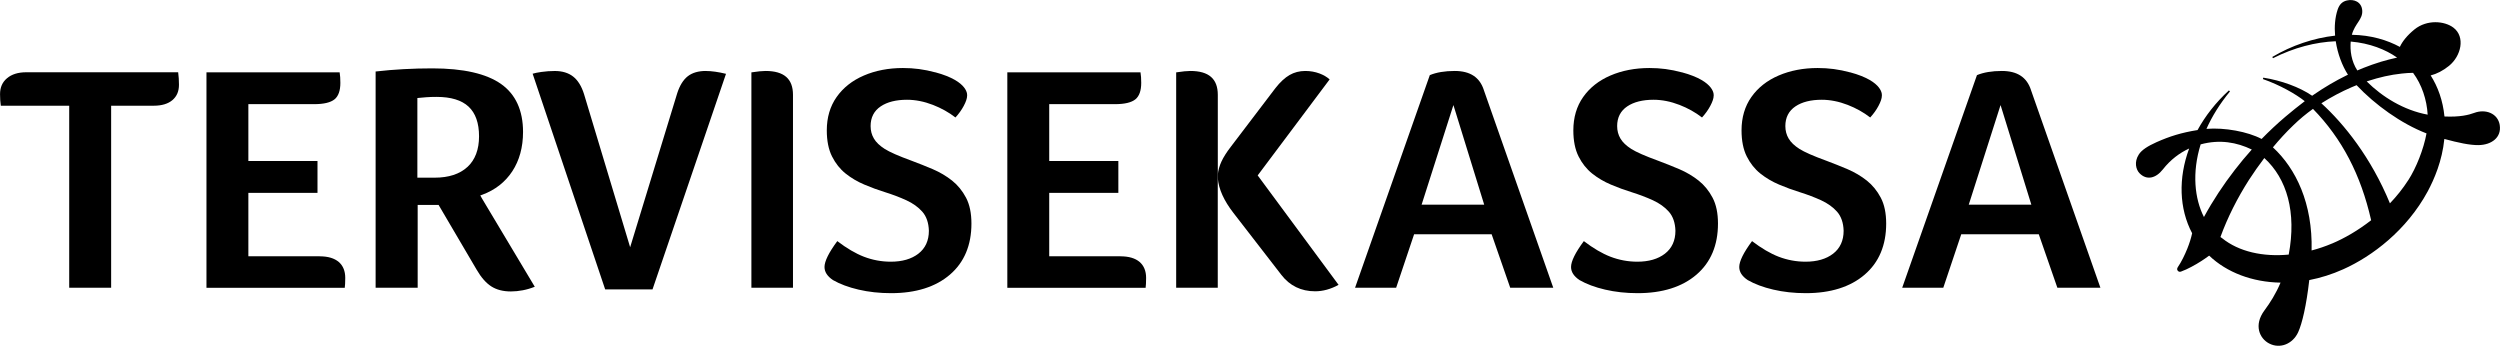
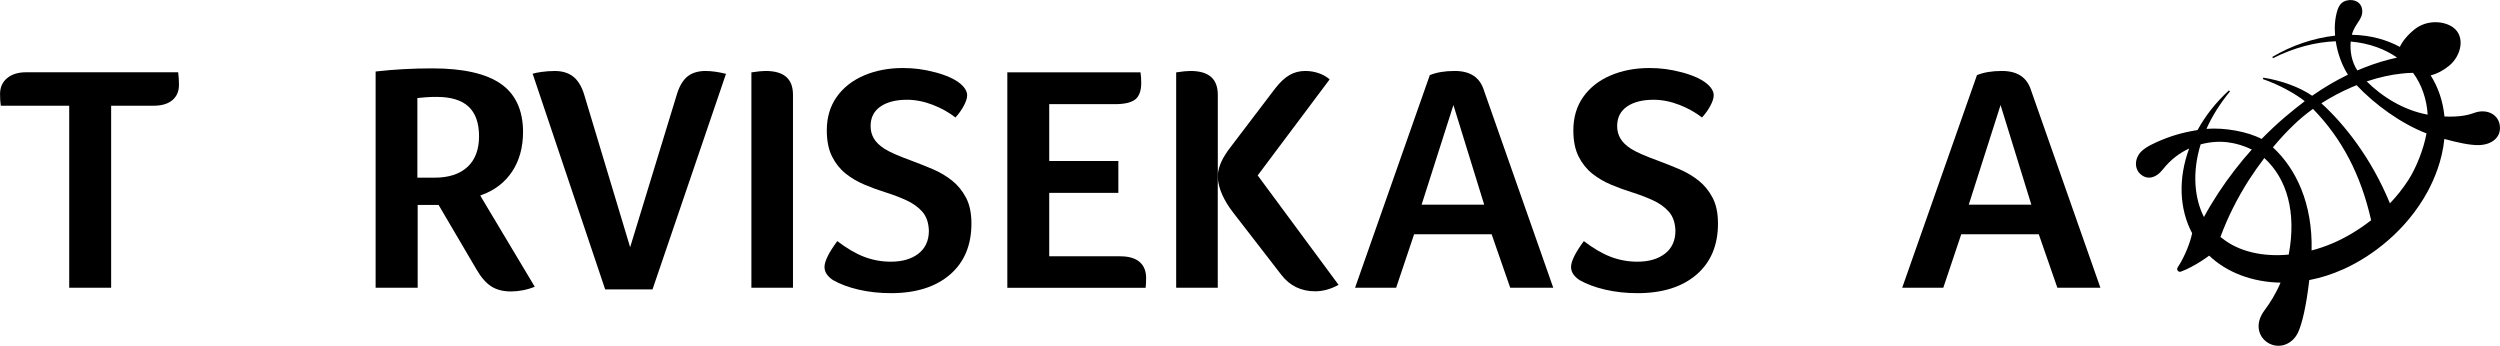
<svg xmlns="http://www.w3.org/2000/svg" id="Layer_2" data-name="Layer 2" viewBox="0 0 654.58 90.54">
  <g id="Layer_2-2" data-name="Layer 2">
    <g>
      <path d="M244.92,18.95c-2.98-.8-5.61-1.14-8.52-1.14-3.74,0-7.18.66-10.22,1.97-3.02,1.3-5.42,3.19-7.13,5.63-1.71,2.42-2.57,5.36-2.57,8.73,0,2.71.46,5.01,1.37,6.82.91,1.82,2.11,3.32,3.56,4.48,1.47,1.17,3.12,2.14,4.9,2.89,1.81.77,3.64,1.44,5.43,1.99,2,.63,3.87,1.34,5.56,2.11,1.72.79,3.13,1.8,4.19,3,1.08,1.23,1.66,2.91,1.72,4.99,0,2.58-.93,4.6-2.76,6.01-1.8,1.39-4.23,2.09-7.21,2.09-2.43,0-4.8-.44-7.06-1.31-2.15-.83-4.49-2.2-6.95-4.08-2.22,3-3.35,5.27-3.35,6.78,0,1.29.72,2.41,2.21,3.42,1.81,1.04,4.07,1.89,6.7,2.5,2.63.62,5.5.93,8.53.93,6.47,0,11.66-1.63,15.41-4.86,3.73-3.2,5.62-7.7,5.62-13.36,0-2.71-.47-4.99-1.41-6.77-.94-1.79-2.17-3.3-3.65-4.48-1.5-1.19-3.19-2.19-5.03-2.98-1.87-.79-3.73-1.54-5.54-2.21-3.48-1.27-5.79-2.29-7.08-3.11-1.3-.83-2.25-1.73-2.82-2.7-.58-.97-.87-2.07-.87-3.28,0-2.24.89-3.98,2.65-5.16,1.71-1.15,4.03-1.73,6.88-1.73,2.2,0,4.49.45,6.81,1.35,2.18.85,4.15,1.95,5.88,3.29.88-.97,1.61-1.98,2.16-3.02.59-1.1.89-2,.89-2.67,0,0,.67-3.72-8.33-6.14Z" />
      <path d="M619.69,21.32c.12-.04.23-.08.35-.12,1.44-.47,2.91-.88,4.38-1.21,1.47-.33,2.96-.57,4.44-.73.99-.11,1.98-.18,2.96-.19,2.3,3.1,3.6,7.05,3.82,10.95-6.29-1.17-11.86-4.63-15.96-8.7M630.56,47.17c-1.4,2.19-3.03,4.22-4.8,6.07-4.94-11.99-11.99-20.77-17.95-26.2,2.55-1.61,5.21-3.04,7.97-4.22.41-.18.83-.35,1.25-.52,4.81,5.11,11.63,10.05,18.31,12.63-.76,4.15-2.71,9.04-4.77,12.24M610.62,63.75c-1.76.75-3.57,1.36-5.37,1.83.3-12.32-4.1-21.44-10.13-27,1.67-2.01,3.44-3.95,5.33-5.76,1.61-1.57,3.34-3.01,5.16-4.31,7.59,7.78,12.53,17.24,15.23,29.16-3.41,2.66-6.98,4.72-10.22,6.09M599.26,66.66c-6.7.63-13.03-.73-17.45-4.3-.15-.1-.29-.2-.43-.3,1.89-5.19,4.44-10.2,7.45-14.93,1.27-1.96,2.62-3.88,4.04-5.75,5.93,5.4,8.47,14.2,6.39,25.27M577.06,56.82c-2.45-4.81-3.16-11.58-.86-19.02,5.02-1.36,9.45-.54,13.39,1.35-1.55,1.73-3.04,3.52-4.46,5.36-2.99,3.86-5.7,7.96-8.06,12.3M615.49,10.88c5.01.43,9.12,2.08,12.15,4.2-1.43.31-2.84.68-4.23,1.09-1.56.48-3.1,1.02-4.61,1.62-.53.21-1.06.43-1.58.66-1.59-2.47-1.93-5.22-1.73-7.57M654.52,32.77c-.51-3.16-3.8-4.29-6.66-3.22-1.48.55-3.77,1.13-7.82.95-.41-4.17-1.72-7.78-3.61-10.75,1.58-.4,3.22-1.23,4.79-2.5,3.19-2.58,4.35-7.59,1.17-10.01-2.3-1.75-6.9-2.21-10.22.48-1.9,1.55-3.14,3.11-3.81,4.56-3.29-1.78-7.52-3.09-12.57-3.17.79-2.97,2.9-4.01,2.72-6.38-.17-2.22-2.16-3.04-4-2.61-1.25.29-2,1.07-2.45,2.43-.69,2.08-.86,4.43-.66,6.78-5.63.63-11.36,2.57-16.44,5.58l.18.33c5.51-2.79,11.16-4.23,16.43-4.44.5,3.28,1.7,6.44,3.2,8.76-.14.07-.28.13-.42.2-2.9,1.43-5.69,3.07-8.34,4.89-.2.14-.41.28-.61.42-3.29-2.26-8.13-4.02-12.8-4.74l-.1.37c4.44,1.55,8.61,3.92,10.96,5.79-1.73,1.31-3.42,2.68-5.07,4.07-2.17,1.84-4.24,3.79-6.23,5.82-3.63-1.92-9.7-3.03-14.44-2.64,1.44-3.23,3.47-6.53,6.16-9.81l-.28-.26c-3.46,3.18-6.2,6.71-8.21,10.38-4.19.67-7.28,1.63-10.76,3.18-2.27,1.02-3.87,2.03-4.63,3.23-1.25,1.94-.75,3.94.21,4.91,1.86,1.89,4.23,1.35,6.1-1.02,2.01-2.56,4.42-4.34,6.88-5.47-2.87,7.76-2.63,15.75.78,22.19-.28,1.32-.73,2.7-1.27,4.05-.34.84-.72,1.68-1.13,2.5-.42.83-.87,1.63-1.39,2.39h0c-.13.2-.17.44-.09.67.14.38.55.58.93.44.95-.34,1.87-.78,2.77-1.26.9-.47,1.77-.99,2.63-1.54.68-.44,1.35-.9,2.01-1.39,4.65,4.43,11.31,6.94,18.69,7.07-1.24,2.94-2.75,5.3-4.2,7.25-2.93,3.94-1.23,7.41,1.2,8.67,2.93,1.53,6.22.07,7.6-2.91,1.04-2.26,2.17-7.01,2.92-13.68,2.95-.57,5.95-1.5,8.92-2.84,7.61-3.42,16.57-10.2,22.08-20.36,1.72-3.21,3.79-7.98,4.37-13.75,3.69,1,6.68,1.64,8.96,1.61,3.39-.05,6.05-2,5.54-5.24" />
      <path d="M6.86,18.92c-2.11,0-3.81.53-5.03,1.57-1.23,1.04-1.82,2.4-1.82,4.18,0,1.09.07,2.1.2,3.01h17.91v47.65h10.98V27.68h11.16c2.11,0,3.76-.5,4.9-1.48,1.14-.98,1.7-2.29,1.7-4.01,0-1.11-.07-2.21-.21-3.27H6.86Z" />
-       <path d="M83.71,67.09h-18.68v-16.6h18.1v-8.33h-18.1v-14.89h17.23c2.51,0,4.31-.43,5.34-1.27,1.01-.83,1.52-2.27,1.52-4.3,0-1.07-.06-1.99-.19-2.76h-34.87v56.41h36.21c.04-.37.07-.71.09-1.03.03-.42.04-.94.04-1.55,0-1.8-.57-3.21-1.7-4.18-1.15-.98-2.82-1.48-4.99-1.48Z" />
      <path d="M126.04,51.66l-.29-.48.52-.19c3.35-1.23,5.99-3.29,7.86-6.13,1.87-2.85,2.82-6.32,2.82-10.3,0-5.64-1.93-9.86-5.73-12.55-3.85-2.73-9.92-4.11-18.02-4.11-5.06,0-10.05.27-14.85.82v56.62h11.01v-21.69h5.48l.13.23,9.86,16.78c1.17,2.01,2.46,3.47,3.83,4.34,1.36.87,3.08,1.31,5.11,1.31s4.22-.41,6.25-1.23l-14-23.41ZM122.38,43.72c-2.01,1.86-4.9,2.8-8.57,2.8h-4.53v-20.85l.41-.04c.52-.06,1.16-.12,1.92-.17.76-.06,1.68-.09,2.72-.09,3.74,0,6.55.86,8.36,2.55,1.82,1.7,2.74,4.31,2.74,7.77s-1.02,6.17-3.05,8.04Z" />
      <path d="M184.81,18.58c-1.95,0-3.53.46-4.71,1.37-1.18.91-2.11,2.4-2.77,4.42l-11.95,39.1-.39,1.27-.38-1.27-11.7-38.85c-.65-2.07-1.61-3.61-2.85-4.58-1.23-.96-2.84-1.45-4.79-1.45-1.17,0-2.36.08-3.53.25-.94.13-1.7.29-2.28.46l18.99,56.47h12.4l19.24-56.44c-2.01-.49-3.78-.74-5.28-.74Z" />
      <path d="M200.44,18.58c-.82,0-2.07.12-3.7.37v56.38h10.89V24.84c0-4.21-2.35-6.26-7.2-6.26Z" />
      <path d="M440.39,18.95c-2.98-.8-5.61-1.14-8.52-1.14-3.74,0-7.18.66-10.22,1.97-3.02,1.3-5.42,3.19-7.13,5.63-1.71,2.42-2.57,5.36-2.57,8.73,0,2.71.46,5.01,1.37,6.82.91,1.82,2.11,3.32,3.56,4.48,1.47,1.17,3.12,2.14,4.9,2.89,1.81.77,3.64,1.44,5.43,1.99,2,.63,3.87,1.34,5.56,2.11,1.72.79,3.13,1.8,4.19,3,1.08,1.23,1.66,2.91,1.72,4.99,0,2.58-.93,4.6-2.76,6.01-1.8,1.39-4.23,2.09-7.21,2.09-2.43,0-4.8-.44-7.06-1.31-2.15-.83-4.49-2.2-6.95-4.08-2.22,3-3.35,5.27-3.35,6.78,0,1.29.72,2.41,2.21,3.42,1.81,1.04,4.07,1.89,6.7,2.5,2.63.62,5.5.93,8.53.93,6.47,0,11.66-1.63,15.41-4.86,3.73-3.2,5.62-7.7,5.62-13.36,0-2.71-.47-4.99-1.41-6.77-.94-1.79-2.17-3.3-3.65-4.48-1.5-1.19-3.19-2.19-5.03-2.98-1.87-.79-3.73-1.54-5.54-2.21-3.48-1.27-5.79-2.29-7.08-3.11-1.3-.83-2.25-1.73-2.82-2.7-.58-.97-.87-2.07-.87-3.28,0-2.24.89-3.98,2.65-5.16,1.71-1.15,4.03-1.73,6.88-1.73,2.2,0,4.49.45,6.81,1.35,2.18.85,4.15,1.95,5.88,3.29.88-.97,1.61-1.98,2.16-3.02.59-1.1.89-2,.89-2.67,0,0,.67-3.72-8.33-6.14Z" />
-       <path d="M484.43,18.95c-2.98-.8-5.61-1.14-8.52-1.14-3.74,0-7.18.66-10.22,1.97-3.02,1.3-5.42,3.19-7.13,5.63-1.71,2.42-2.57,5.36-2.57,8.73,0,2.71.46,5.01,1.37,6.82.91,1.82,2.11,3.32,3.56,4.48,1.47,1.17,3.12,2.14,4.9,2.89,1.81.77,3.64,1.44,5.43,1.99,2,.63,3.87,1.34,5.56,2.11,1.72.79,3.13,1.8,4.19,3,1.08,1.23,1.66,2.91,1.72,4.99,0,2.58-.93,4.6-2.76,6.01-1.8,1.39-4.23,2.09-7.21,2.09-2.43,0-4.8-.44-7.06-1.31-2.15-.83-4.49-2.2-6.95-4.08-2.22,3-3.35,5.27-3.35,6.78,0,1.29.72,2.41,2.21,3.42,1.81,1.04,4.07,1.89,6.7,2.5,2.63.62,5.5.93,8.53.93,6.47,0,11.66-1.63,15.41-4.86,3.73-3.2,5.62-7.7,5.62-13.36,0-2.71-.47-4.99-1.41-6.77-.94-1.79-2.17-3.3-3.65-4.48-1.5-1.19-3.19-2.19-5.03-2.98-1.87-.79-3.73-1.54-5.54-2.21-3.48-1.27-5.79-2.29-7.08-3.11-1.3-.83-2.25-1.73-2.82-2.7-.58-.97-.87-2.07-.87-3.28,0-2.24.89-3.98,2.65-5.16,1.71-1.15,4.03-1.73,6.88-1.73,2.2,0,4.49.45,6.81,1.35,2.18.85,4.15,1.95,5.88,3.29.88-.97,1.61-1.98,2.16-3.02.59-1.1.89-2,.89-2.67,0,0,.67-3.72-8.33-6.14Z" />
+       <path d="M484.43,18.95Z" />
      <path d="M293.4,67.09h-18.68v-16.6h18.1v-8.33h-18.1v-14.89h17.23c2.51,0,4.31-.43,5.34-1.27,1.01-.83,1.52-2.27,1.52-4.3,0-1.07-.06-1.99-.19-2.76h-34.87v56.41h36.21c.04-.37.07-.71.09-1.03.03-.42.04-.94.04-1.55,0-1.8-.57-3.21-1.7-4.18-1.14-.98-2.82-1.48-4.99-1.48Z" />
      <path d="M318.86,46.67c.22,2.81,1.6,5.87,4.1,9.09l12.55,16.22c2.19,2.84,5.16,4.29,8.82,4.29,2.06,0,4.13-.57,6.15-1.69l-21-28.41-.18-.24.18-.24,18.66-24.9c-.71-.64-1.6-1.16-2.64-1.55-1.17-.44-2.43-.66-3.74-.66-1.51,0-2.9.36-4.11,1.06-1.23.71-2.47,1.86-3.68,3.4l-11.69,15.37c-1.12,1.45-1.95,2.76-2.47,3.9-.52,1.12-.84,2.27-.95,3.41" />
      <path d="M318.86,45.68v-20.84c0-4.21-2.35-6.26-7.2-6.26-.82,0-2.07.12-3.7.37v56.38h10.89v-28.63" />
      <path d="M388.53,23.61c-1.09-3.38-3.59-5.03-7.65-5.03-2.58,0-4.77.37-6.51,1.09l-19.57,55.66h10.76l4.61-13.73.09-.27h20.3l.09.27,4.77,13.73h11.27l-18.17-51.73ZM388.06,53.59h-15.84l.17-.52,7.77-24.34.39-1.22.38,1.22,7.52,24.34.16.52h-.55Z" />
      <path d="M531.79,23.61c-1.09-3.38-3.59-5.03-7.65-5.03-2.58,0-4.77.37-6.51,1.09l-19.57,55.66h10.76l4.61-13.73.09-.27h20.3l.09.27,4.77,13.73h11.27l-18.17-51.73ZM531.32,53.59h-15.84l.17-.52,7.77-24.34.39-1.22.38,1.22,7.52,24.34.16.52h-.55Z" />
    </g>
  </g>
</svg>